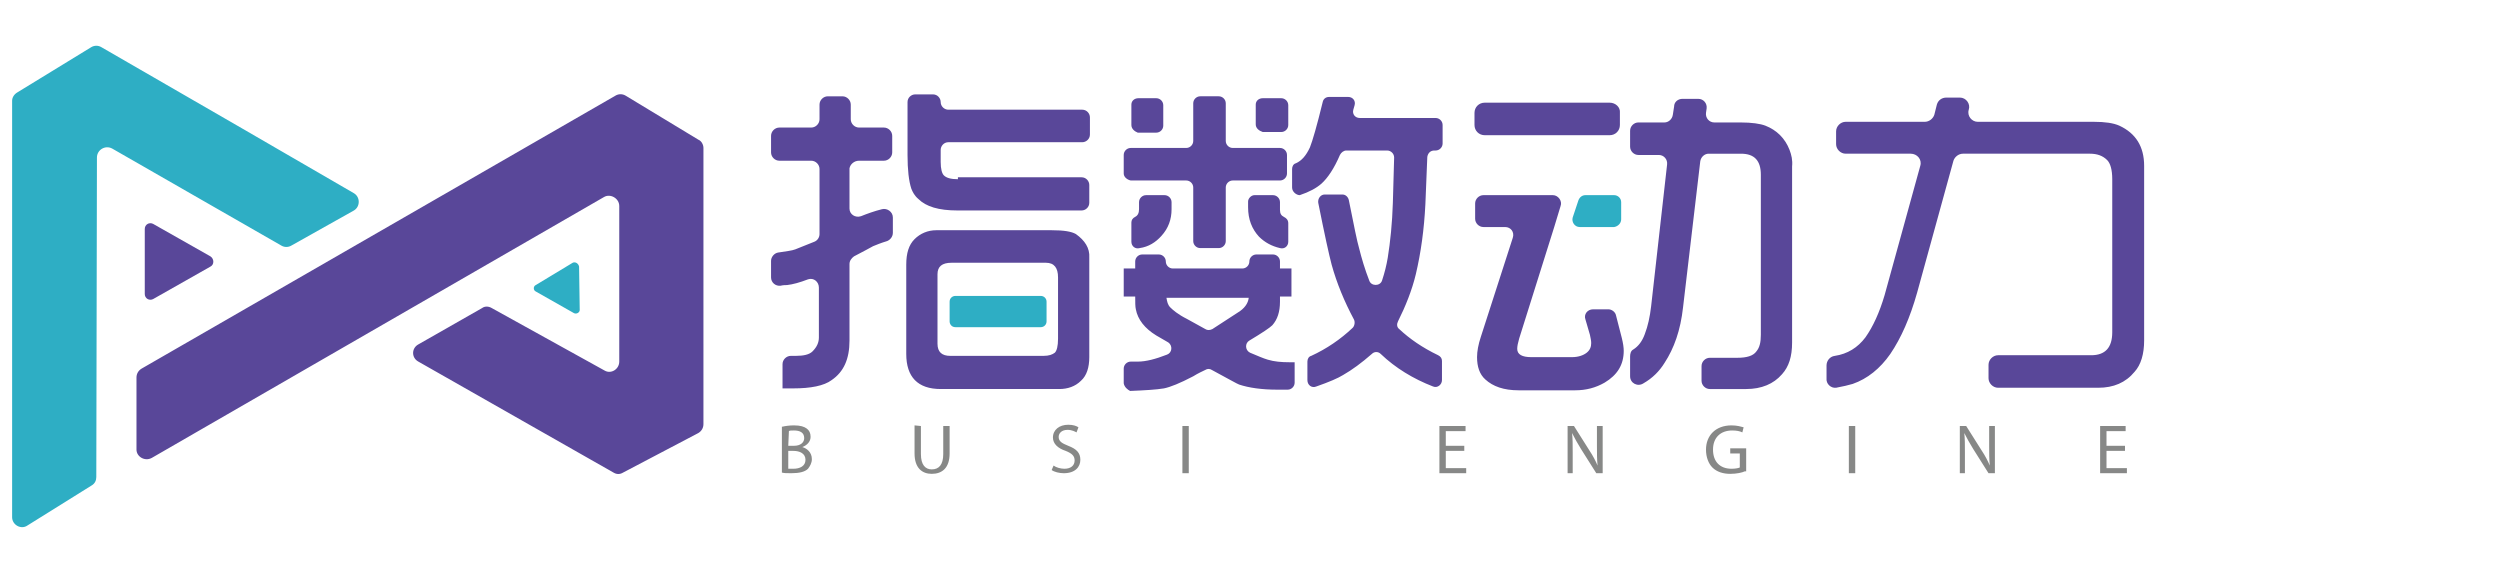
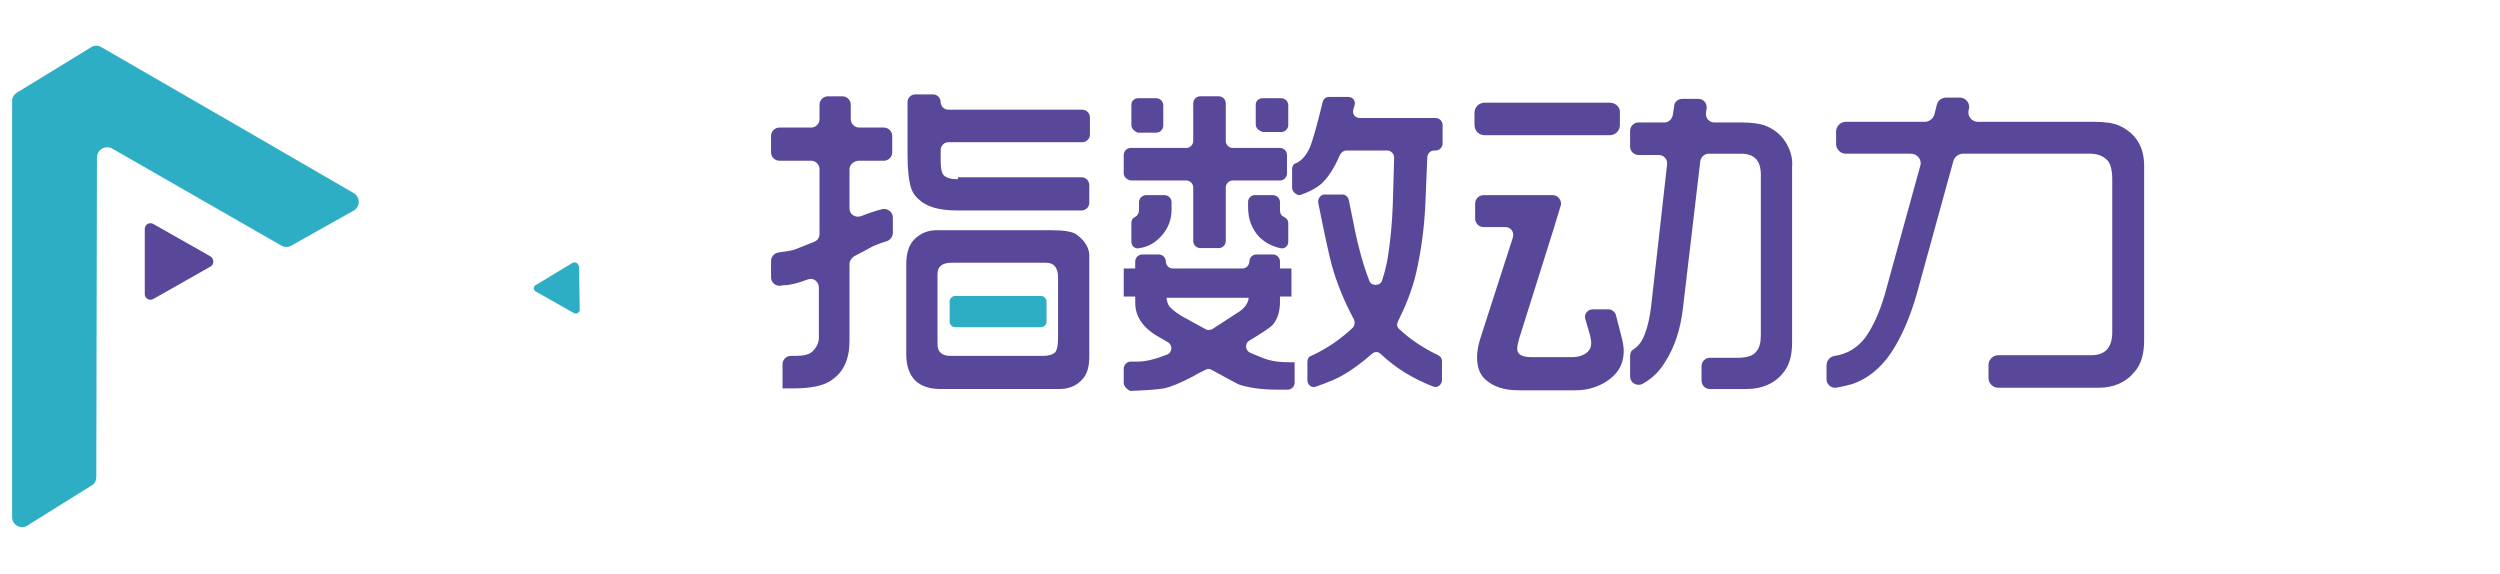
<svg xmlns="http://www.w3.org/2000/svg" version="1.1" id="图层_1" x="0px" y="0px" viewBox="0 0 392 90" style="enable-background:new 0 0 392 90;" xml:space="preserve">
  <style type="text/css">
	.st0{fill:#594799;}
	.st1{fill:#2EAEC4;}
	.st2{fill:#878887;}
</style>
-   <path class="st0" d="M23.8,71.8l70.9-40.9c1-0.6,2.4,0.2,2.4,1.4v24.4c0,1.2-1.3,2-2.3,1.4l-17.7-9.8c-0.5-0.3-1.1-0.3-1.5,0  l-10,5.7c-1.1,0.6-1.1,2.1,0,2.7l30.6,17.4c0.5,0.3,1,0.3,1.5,0l11.8-6.2c0.5-0.3,0.8-0.8,0.8-1.4V23.2c0-0.5-0.3-1.1-0.8-1.3  L98.1,15c-0.5-0.3-1.1-0.3-1.6,0L22.2,57.8c-0.5,0.3-0.8,0.8-0.8,1.4v11.3C21.4,71.6,22.7,72.4,23.8,71.8" />
  <path class="st1" d="M55.5,33c1-0.6,1-2.1,0-2.7L37.9,20.1l-22-12.7c-0.5-0.3-1.1-0.3-1.6,0L2.7,14.5c-0.5,0.3-0.8,0.8-0.8,1.3v65.3  c0,1.2,1.4,2,2.4,1.3l10.1-6.3c0.5-0.3,0.7-0.8,0.7-1.3l0.1-50.1c0-1.2,1.3-2,2.4-1.4l26.5,15.2c0.5,0.3,1.1,0.3,1.6,0L55.5,33z" />
  <path class="st0" d="M22.7,35.9v10.2c0,0.7,0.7,1.1,1.3,0.8l9-5.1c0.6-0.3,0.6-1.2,0-1.6l-9-5.1C23.4,34.8,22.7,35.2,22.7,35.9" />
  <path class="st1" d="M89.8,41.2L84,44.7c-0.4,0.2-0.4,0.8,0,1l6,3.4c0.4,0.2,0.9-0.1,0.9-0.5l-0.1-6.8C90.7,41.3,90.2,41,89.8,41.2" />
  <path class="st0" d="M252.4,16.1h-19.6c-0.9,0-1.6,0.7-1.6,1.6v1.9c0,0.9,0.7,1.6,1.6,1.6h19.6c0.9,0,1.6-0.7,1.6-1.6v-1.9  C254.1,16.8,253.3,16.1,252.4,16.1 M176.2,27.2v-2.9c0-0.6,0.5-1.1,1.1-1.1h8.7c0.6,0,1.1-0.5,1.1-1.1v-5.9c0-0.6,0.5-1.1,1.1-1.1  h2.9c0.6,0,1.1,0.5,1.1,1.1v5.9c0,0.6,0.5,1.1,1.1,1.1h7.4c0.6,0,1.1,0.5,1.1,1.1v2.9c0,0.6-0.5,1.1-1.1,1.1h-7.4  c-0.6,0-1.1,0.5-1.1,1.1v8.4c0,0.6-0.5,1.1-1.1,1.1h-2.9c-0.6,0-1.1-0.5-1.1-1.1v-8.4c0-0.6-0.5-1.1-1.1-1.1h-8.7  C176.8,28.2,176.2,27.8,176.2,27.2 M176.2,60.1v-2.3c0-0.6,0.5-1.1,1.1-1.1h1.1c1.3,0,2.8-0.4,4.6-1.1c0.8-0.3,0.9-1.4,0.2-1.9  l-1.9-1.1c-1.8-1.1-2.9-2.5-3.2-4.1c-0.1-0.4-0.1-1.1-0.1-2h-1.8v-4.4h1.8V41c0-0.6,0.5-1.1,1.1-1.1h2.6c0.6,0,1.1,0.5,1.1,1.1  s0.5,1.1,1.1,1.1h10.9c0.6,0,1.1-0.5,1.1-1.1s0.5-1.1,1.1-1.1h2.6c0.6,0,1.1,0.5,1.1,1.1v1.1h1.8v4.4h-1.8v0.8  c0,1.6-0.4,2.8-1.2,3.7c-0.4,0.4-1.6,1.2-3.6,2.4c-0.7,0.4-0.7,1.5,0.1,1.9c1.2,0.5,2.1,0.9,2.8,1.1c1,0.3,2.1,0.4,3.4,0.4h0.8V60  c0,0.6-0.5,1.1-1.1,1.1h-1.6c-2.5,0-4.5-0.3-6-0.8c-0.3-0.1-1.7-0.9-4.3-2.3c-0.3-0.2-0.7-0.2-1,0c-0.4,0.2-1.1,0.5-1.9,1  c-2.1,1.1-3.6,1.7-4.6,1.9c-1.2,0.2-2.9,0.3-5.3,0.4C176.8,61.1,176.3,60.7,176.2,60.1L176.2,60.1z M177.4,19.6v-3.2  c0-0.6,0.5-1,1.1-1h2.8c0.6,0,1.1,0.5,1.1,1.1v3.2c0,0.6-0.5,1.1-1.1,1.1h-2.9C177.9,20.6,177.4,20.2,177.4,19.6L177.4,19.6z   M177.4,37.9v-3c0-0.4,0.2-0.7,0.6-0.9c0.4-0.2,0.6-0.6,0.6-1.2v-1.1c0-0.6,0.5-1.1,1.1-1.1h2.9c0.6,0,1.1,0.5,1.1,1.1v1.1  c0,1.6-0.5,3-1.6,4.2c-0.9,1-2,1.7-3.4,1.9C178,39.1,177.4,38.6,177.4,37.9L177.4,37.9z M189,51.6c0.3,0.2,0.7,0.2,1.1,0l4-2.6  c1-0.6,1.6-1.4,1.7-2.3h-12.9c0.1,0.6,0.2,1.1,0.6,1.5c0.4,0.4,1.2,1.1,2.6,1.8L189,51.6L189,51.6z M196.7,30.6h2.9  c0.6,0,1.1,0.5,1.1,1.1v1.2c0,0.6,0.2,0.9,0.6,1.1c0.4,0.2,0.7,0.5,0.7,1v2.9c0,0.7-0.6,1.2-1.3,1c-1.3-0.3-2.4-0.9-3.3-1.8  c-1.1-1.2-1.7-2.7-1.7-4.6v-0.9C195.7,31.1,196.2,30.6,196.7,30.6z M196.9,19.5v-3.1c0-0.6,0.5-1,1.1-1h2.9c0.6,0,1.1,0.5,1.1,1.1  v3.1c0,0.6-0.5,1.1-1.1,1.1H198C197.4,20.5,196.9,20.1,196.9,19.5z M202.6,29.4v-2.9c0-0.4,0.2-0.8,0.6-0.9c0.9-0.4,1.6-1.2,2.2-2.5  c0.4-1,1.1-3.4,2-7.1c0.1-0.5,0.5-0.8,1-0.8h3c0.7,0,1.2,0.6,1,1.3l-0.2,0.7c-0.2,0.7,0.3,1.3,1,1.3h11.9c0.6,0,1.1,0.5,1.1,1.1v2.9  c0,0.6-0.5,1.1-1.1,1.1h-0.2c-0.6,0-1,0.4-1.1,1l-0.3,7.4c-0.2,4-0.7,7.6-1.5,11c-0.6,2.5-1.6,5-2.8,7.4c-0.2,0.4-0.2,0.9,0.2,1.2  c1.6,1.5,3.6,2.9,6.1,4.1c0.4,0.2,0.6,0.5,0.6,0.9v3c0,0.7-0.7,1.3-1.4,1c-3.1-1.2-5.9-2.9-8.2-5.1c-0.4-0.4-1-0.4-1.4,0  c-1.6,1.4-3.1,2.5-4.5,3.3c-0.8,0.5-2.2,1.1-4.2,1.8c-0.7,0.3-1.4-0.2-1.4-1v-2.9c0-0.4,0.2-0.8,0.6-0.9c2.4-1.1,4.6-2.6,6.5-4.4  c0.3-0.3,0.4-0.9,0.2-1.3c-1.5-2.8-2.7-5.7-3.5-8.6c-0.4-1.5-1.1-4.7-2.1-9.7c-0.1-0.7,0.4-1.3,1-1.3h2.8c0.5,0,0.9,0.4,1,0.9  c0.8,4,1.3,6.5,1.6,7.5c0.4,1.6,0.9,3.3,1.6,5.1c0.3,0.9,1.7,0.9,2,0c0.4-1.2,0.7-2.4,0.9-3.6c0.4-2.5,0.7-5.4,0.8-8.6l0.2-7.1  c0-0.6-0.5-1.1-1.1-1.1h-6.4c-0.4,0-0.8,0.3-1,0.7c-0.9,2.1-1.9,3.6-2.9,4.5c-0.8,0.7-1.9,1.3-3.4,1.8  C203.3,30.6,202.6,30.1,202.6,29.4L202.6,29.4z M286.4,59.3v-2c0-0.7,0.5-1.4,1.3-1.5c2-0.3,3.6-1.3,4.8-2.9c1.2-1.7,2.2-3.9,3-6.6  l5.6-20.3c0.3-1-0.5-1.9-1.5-1.9h-10.2c-0.8,0-1.5-0.7-1.5-1.5v-2c0-0.8,0.7-1.5,1.5-1.5h12.4c0.7,0,1.3-0.5,1.5-1.1l0.4-1.6  c0.2-0.7,0.8-1.1,1.5-1.1h2.1c1,0,1.7,1,1.4,1.9c-0.3,1,0.5,1.9,1.4,1.9h18.2c1.8,0,3.1,0.2,4,0.6c2.6,1.2,3.9,3.3,3.9,6.3v27.4  c0,2.1-0.5,3.8-1.5,4.9c-1.4,1.7-3.3,2.5-5.7,2.5h-15.7c-0.8,0-1.5-0.7-1.5-1.5v-2.1c0-0.8,0.7-1.5,1.5-1.5h14.6  c2.2,0,3.3-1.2,3.3-3.6v-24c0-1.5-0.3-2.5-0.8-3c-0.7-0.7-1.6-1-2.7-1h-19.9c-0.7,0-1.3,0.5-1.5,1.1l-5.7,20.7  c-1.1,3.9-2.5,7.1-4.2,9.6c-1.6,2.3-3.6,3.9-5.9,4.7c-0.7,0.2-1.5,0.4-2.6,0.6C287.1,60.9,286.3,60.2,286.4,59.3 M168.7,36.7  c-0.7-0.4-1.9-0.6-3.8-0.6h-18.1c-1.3,0-2.5,0.5-3.4,1.4s-1.3,2.2-1.3,4v14c0,3.6,1.8,5.5,5.4,5.5h18.6c1.3,0,2.5-0.4,3.4-1.3  c0.9-0.8,1.3-2.1,1.3-3.7V40.4C170.9,38.9,170.1,37.7,168.7,36.7 M165.9,45.3v7.8c0,1.2-0.2,1.9-0.5,2.2c-0.4,0.3-0.9,0.5-1.8,0.5  h-14.6c-1.3,0-2-0.6-2-1.9V43c0-1.2,0.7-1.8,2.2-1.8h14.8c1.3,0,1.9,0.8,1.9,2.3C165.9,43.5,165.9,45.3,165.9,45.3z M134.7,25.2h3.9  c0.7,0,1.3-0.6,1.3-1.3v-2.6c0-0.7-0.6-1.3-1.3-1.3h-3.9c-0.7,0-1.3-0.6-1.3-1.3v-2.3c0-0.7-0.6-1.3-1.3-1.3h-2.3  c-0.7,0-1.3,0.6-1.3,1.3v2.3c0,0.7-0.6,1.3-1.3,1.3h-5c-0.7,0-1.3,0.6-1.3,1.3v2.6c0,0.7,0.6,1.3,1.3,1.3h5c0.7,0,1.3,0.6,1.3,1.3  v10.2c0,0.5-0.3,1-0.8,1.2l-3,1.2c-0.5,0.2-1.4,0.3-2.7,0.5c-0.6,0.1-1.1,0.7-1.1,1.3v2.6c0,0.8,0.7,1.4,1.5,1.3  c0.4-0.1,0.8-0.1,1-0.1c0.9-0.1,2-0.4,3.3-0.9c0.9-0.3,1.7,0.4,1.7,1.3v7.8c0,0.8-0.3,1.5-1,2.2c-0.5,0.5-1.4,0.7-2.6,0.7H124  c-0.7,0-1.3,0.6-1.3,1.3v3.8h1.7c2.7,0,4.8-0.4,6-1.3c1.9-1.3,2.8-3.3,2.8-6.2v-12c0-0.5,0.3-0.9,0.7-1.2c1.5-0.8,2.5-1.3,3-1.6  c0.5-0.2,1.2-0.5,2.2-0.8c0.5-0.2,0.9-0.7,0.9-1.3v-2.4c0-0.9-0.9-1.5-1.7-1.3c-1.2,0.3-2.3,0.7-3.3,1.1c-0.9,0.3-1.8-0.3-1.8-1.2  v-6.3C133.3,25.8,133.9,25.2,134.7,25.2 M150.2,28.1c-1.1,0-1.8-0.2-2.2-0.6c-0.3-0.3-0.5-1-0.5-2.1v-1.9c0-0.6,0.5-1.2,1.2-1.2h21  c0.6,0,1.2-0.5,1.2-1.2v-2.7c0-0.6-0.5-1.2-1.2-1.2h-21c-0.6,0-1.2-0.5-1.2-1.2c0-0.6-0.5-1.2-1.2-1.2h-2.8c-0.6,0-1.2,0.5-1.2,1.2  v8.3c0,2.3,0.2,4.1,0.6,5.3c0.2,0.5,0.5,1.1,1.1,1.6c1.2,1.2,3.2,1.8,6.1,1.8h19.5c0.6,0,1.2-0.5,1.2-1.2V29c0-0.6-0.5-1.2-1.2-1.2  h-19.4L150.2,28.1z" />
  <path class="st1" d="M149.8,51.3h13.4c0.5,0,0.9-0.4,0.9-0.9v-3.1c0-0.5-0.4-0.9-0.9-0.9h-13.4c-0.5,0-0.9,0.4-0.9,0.9v3.1  C148.9,50.8,149.2,51.3,149.8,51.3" />
  <path class="st0" d="M280.6,23.5c-0.7-1.8-2-3.1-3.8-3.8c-0.8-0.3-2.1-0.5-3.9-0.5h-4.1c-0.8,0-1.4-0.7-1.3-1.5l0.1-0.7  c0.1-0.8-0.5-1.5-1.3-1.5h-2.5c-0.7,0-1.3,0.5-1.3,1.2l-0.2,1.3c-0.1,0.7-0.7,1.2-1.3,1.2h-4.1c-0.7,0-1.3,0.6-1.3,1.3V23  c0,0.7,0.6,1.3,1.3,1.3h3.2c0.8,0,1.4,0.7,1.3,1.5L258.9,48c-0.2,1.7-0.5,3.1-1,4.4c-0.4,1.1-1,1.9-1.8,2.4  c-0.4,0.2-0.5,0.7-0.5,1.1V59c0,1.1,1.2,1.7,2.1,1.1c1.4-0.8,2.5-1.9,3.3-3.2c1.5-2.3,2.5-5.1,2.9-8.7l2.7-22.9  c0.1-0.7,0.7-1.2,1.3-1.2h5.1c2.1,0,3.1,1.1,3.1,3.3v25.1c0,1.2-0.2,2-0.7,2.6c-0.5,0.7-1.5,1-3,1h-4.3c-0.7,0-1.3,0.6-1.3,1.3v2.3  c0,0.7,0.6,1.3,1.3,1.3h5.7c2.4,0,4.3-0.8,5.6-2.3c1.1-1.2,1.6-2.8,1.6-5V26.1C281.1,25.1,280.9,24.3,280.6,23.5 M252.2,48.5h-2.4  c-0.9,0-1.5,0.8-1.2,1.6l0.7,2.4c0.1,0.5,0.2,0.9,0.2,1.3c0,0.6-0.2,1.1-0.7,1.5s-1.3,0.7-2.3,0.7h-6.4c-1.4,0-2.2-0.4-2.2-1.3  c0-0.4,0.1-0.9,0.3-1.6l5.5-17.5l1-3.3c0.3-0.8-0.4-1.7-1.2-1.7h-10.9c-0.7,0-1.3,0.6-1.3,1.3v2.4c0,0.7,0.6,1.3,1.3,1.3h3.4  c0.9,0,1.5,0.8,1.2,1.7l-5,15.5c-0.4,1.2-0.6,2.3-0.6,3.2c0,1.5,0.4,2.7,1.3,3.5c1.2,1.1,2.9,1.7,5.2,1.7h8.9c1.7,0,3.2-0.4,4.6-1.2  c2-1.2,3-2.8,3-5c0-0.5-0.1-1.2-0.3-2l-0.9-3.5C253.3,48.9,252.7,48.5,252.2,48.5" />
-   <path class="st2" d="M122.7,66.9c0.4-0.1,1.1-0.2,1.8-0.2c1,0,1.6,0.2,2,0.5s0.6,0.7,0.6,1.3c0,0.7-0.5,1.3-1.3,1.6  c0.7,0.2,1.5,0.8,1.5,1.9c0,0.6-0.3,1.1-0.6,1.5c-0.5,0.5-1.4,0.7-2.6,0.7c-0.7,0-1.2,0-1.5-0.1v-7.2L122.7,66.9z M123.6,69.9h0.9  c1,0,1.6-0.5,1.6-1.2c0-0.9-0.7-1.2-1.6-1.2c-0.4,0-0.7,0-0.8,0.1L123.6,69.9L123.6,69.9z M123.6,73.5h0.8c1,0,1.9-0.4,1.9-1.4  s-0.9-1.4-1.9-1.4h-0.8V73.5z M144.4,66.8v4.4c0,1.7,0.7,2.4,1.7,2.4c1.1,0,1.8-0.7,1.8-2.4v-4.4h1v4.3c0,2.3-1.2,3.2-2.8,3.2  c-1.5,0-2.7-0.9-2.7-3.2v-4.4L144.4,66.8L144.4,66.8z M165.2,73c0.4,0.3,1.1,0.5,1.7,0.5c1,0,1.6-0.5,1.6-1.3c0-0.7-0.4-1.1-1.4-1.5  c-1.2-0.4-2-1.1-2-2.1c0-1.2,1-2,2.4-2c0.8,0,1.3,0.2,1.6,0.4l-0.3,0.8c-0.2-0.1-0.7-0.4-1.4-0.4c-1,0-1.4,0.6-1.4,1.1  c0,0.7,0.5,1,1.5,1.4c1.3,0.5,1.9,1.1,1.9,2.2s-0.8,2.1-2.6,2.1c-0.7,0-1.5-0.2-1.9-0.5L165.2,73L165.2,73z M185.4,66.8h1v7.4h-1  V66.8z M229.6,70.7h-2.9v2.7h3.2v0.8h-4.2v-7.4h4.1v0.8h-3.1v2.3h2.9V70.7z M245.8,74.2v-7.4h1l2.4,3.8c0.6,0.9,1,1.7,1.3,2.4  c-0.1-1-0.1-1.9-0.1-3.1v-3.1h0.9v7.4h-1l-2.4-3.8c-0.5-0.8-1-1.7-1.4-2.5c0.1,0.9,0.1,1.8,0.1,3.1v3.2H245.8z M273.6,73.9  c-0.4,0.2-1.3,0.4-2.3,0.4c-1.1,0-2.1-0.3-2.8-1c-0.6-0.6-1-1.6-1-2.8c0-2.2,1.5-3.8,4-3.8c0.9,0,1.5,0.2,1.9,0.3l-0.2,0.8  c-0.4-0.2-0.9-0.3-1.6-0.3c-1.8,0-3,1.1-3,3s1.1,3,2.9,3c0.6,0,1.1-0.1,1.3-0.2v-2.2h-1.5v-0.8h2.5v3.6H273.6z M289.9,66.8h1v7.4h-1  V66.8z M307.3,74.2v-7.4h1l2.4,3.8c0.6,0.9,1,1.7,1.3,2.4c-0.1-1-0.1-1.9-0.1-3.1v-3.1h0.9v7.4h-1l-2.4-3.8c-0.5-0.8-1-1.7-1.4-2.5  c0.1,0.9,0.1,1.8,0.1,3.1v3.2H307.3z M333.2,70.7h-2.9v2.7h3.2v0.8h-4.2v-7.4h4v0.8h-3v2.3h2.9V70.7z" />
-   <path class="st1" d="M254.2,34.4v-2.7c0-0.6-0.5-1.1-1.1-1.1h-4.5c-0.5,0-0.9,0.3-1.1,0.8l-0.9,2.7c-0.2,0.7,0.3,1.5,1.1,1.5h5.4  C253.7,35.5,254.2,35,254.2,34.4" />
</svg>